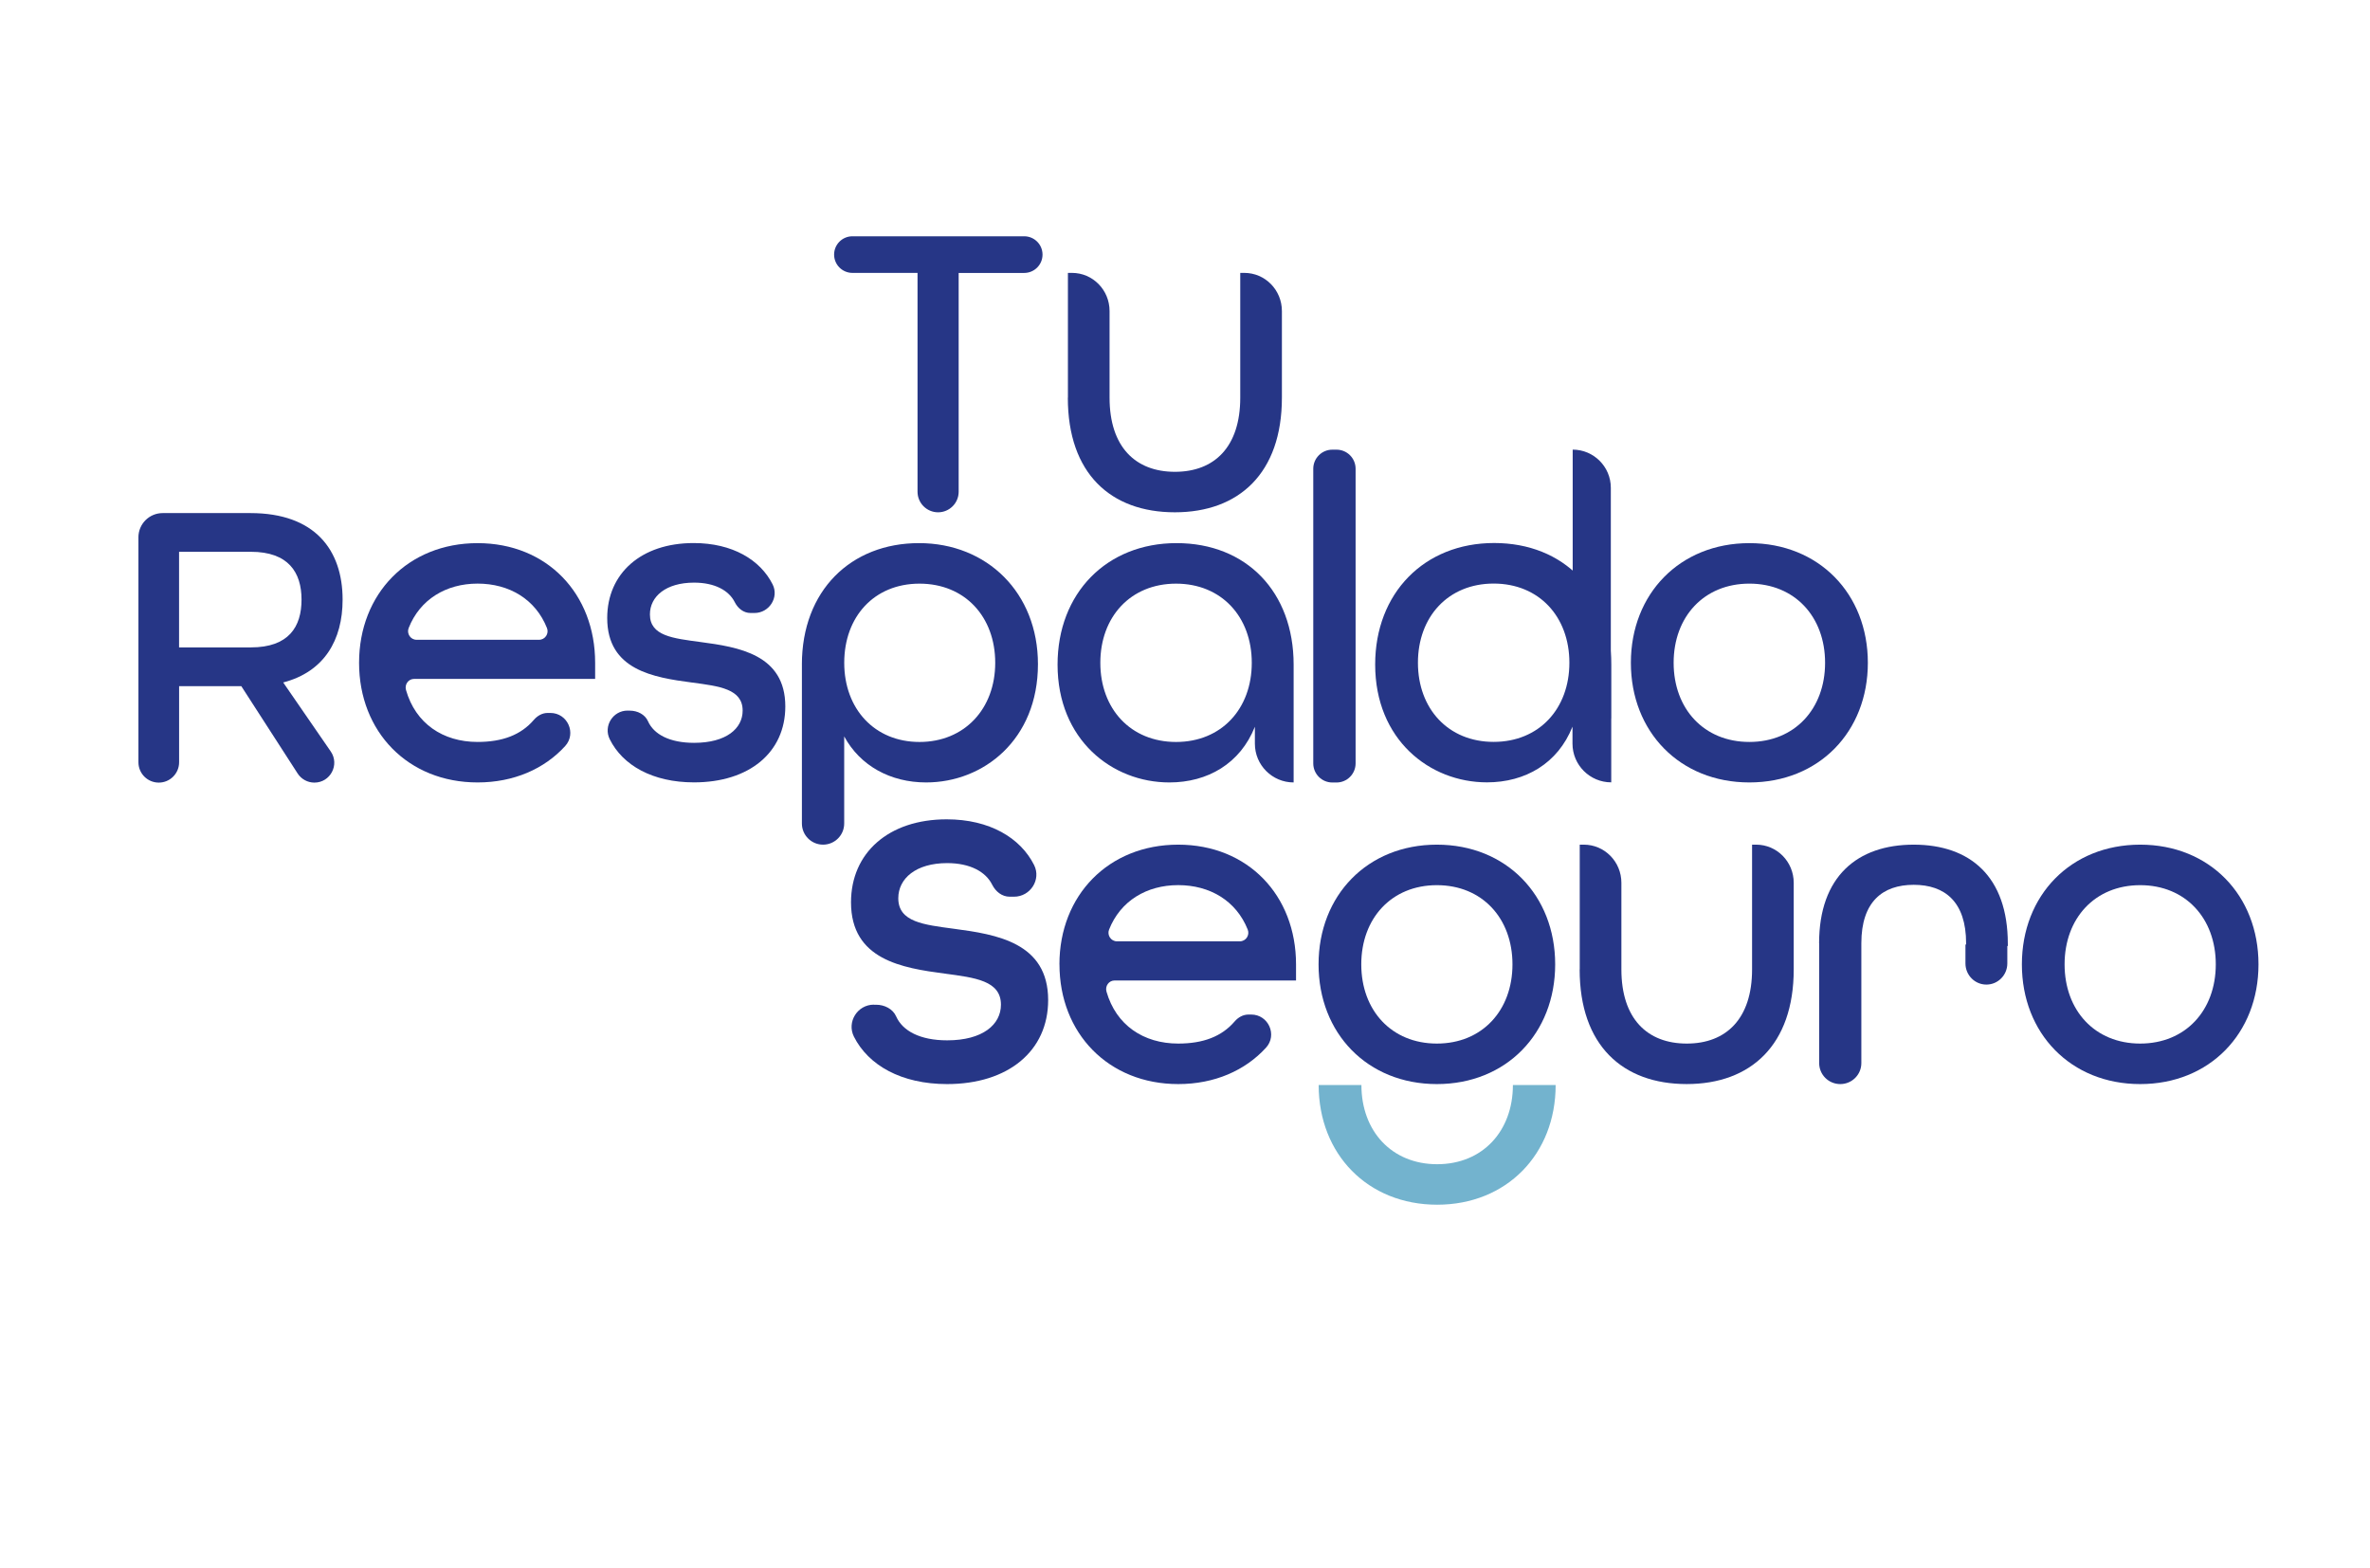
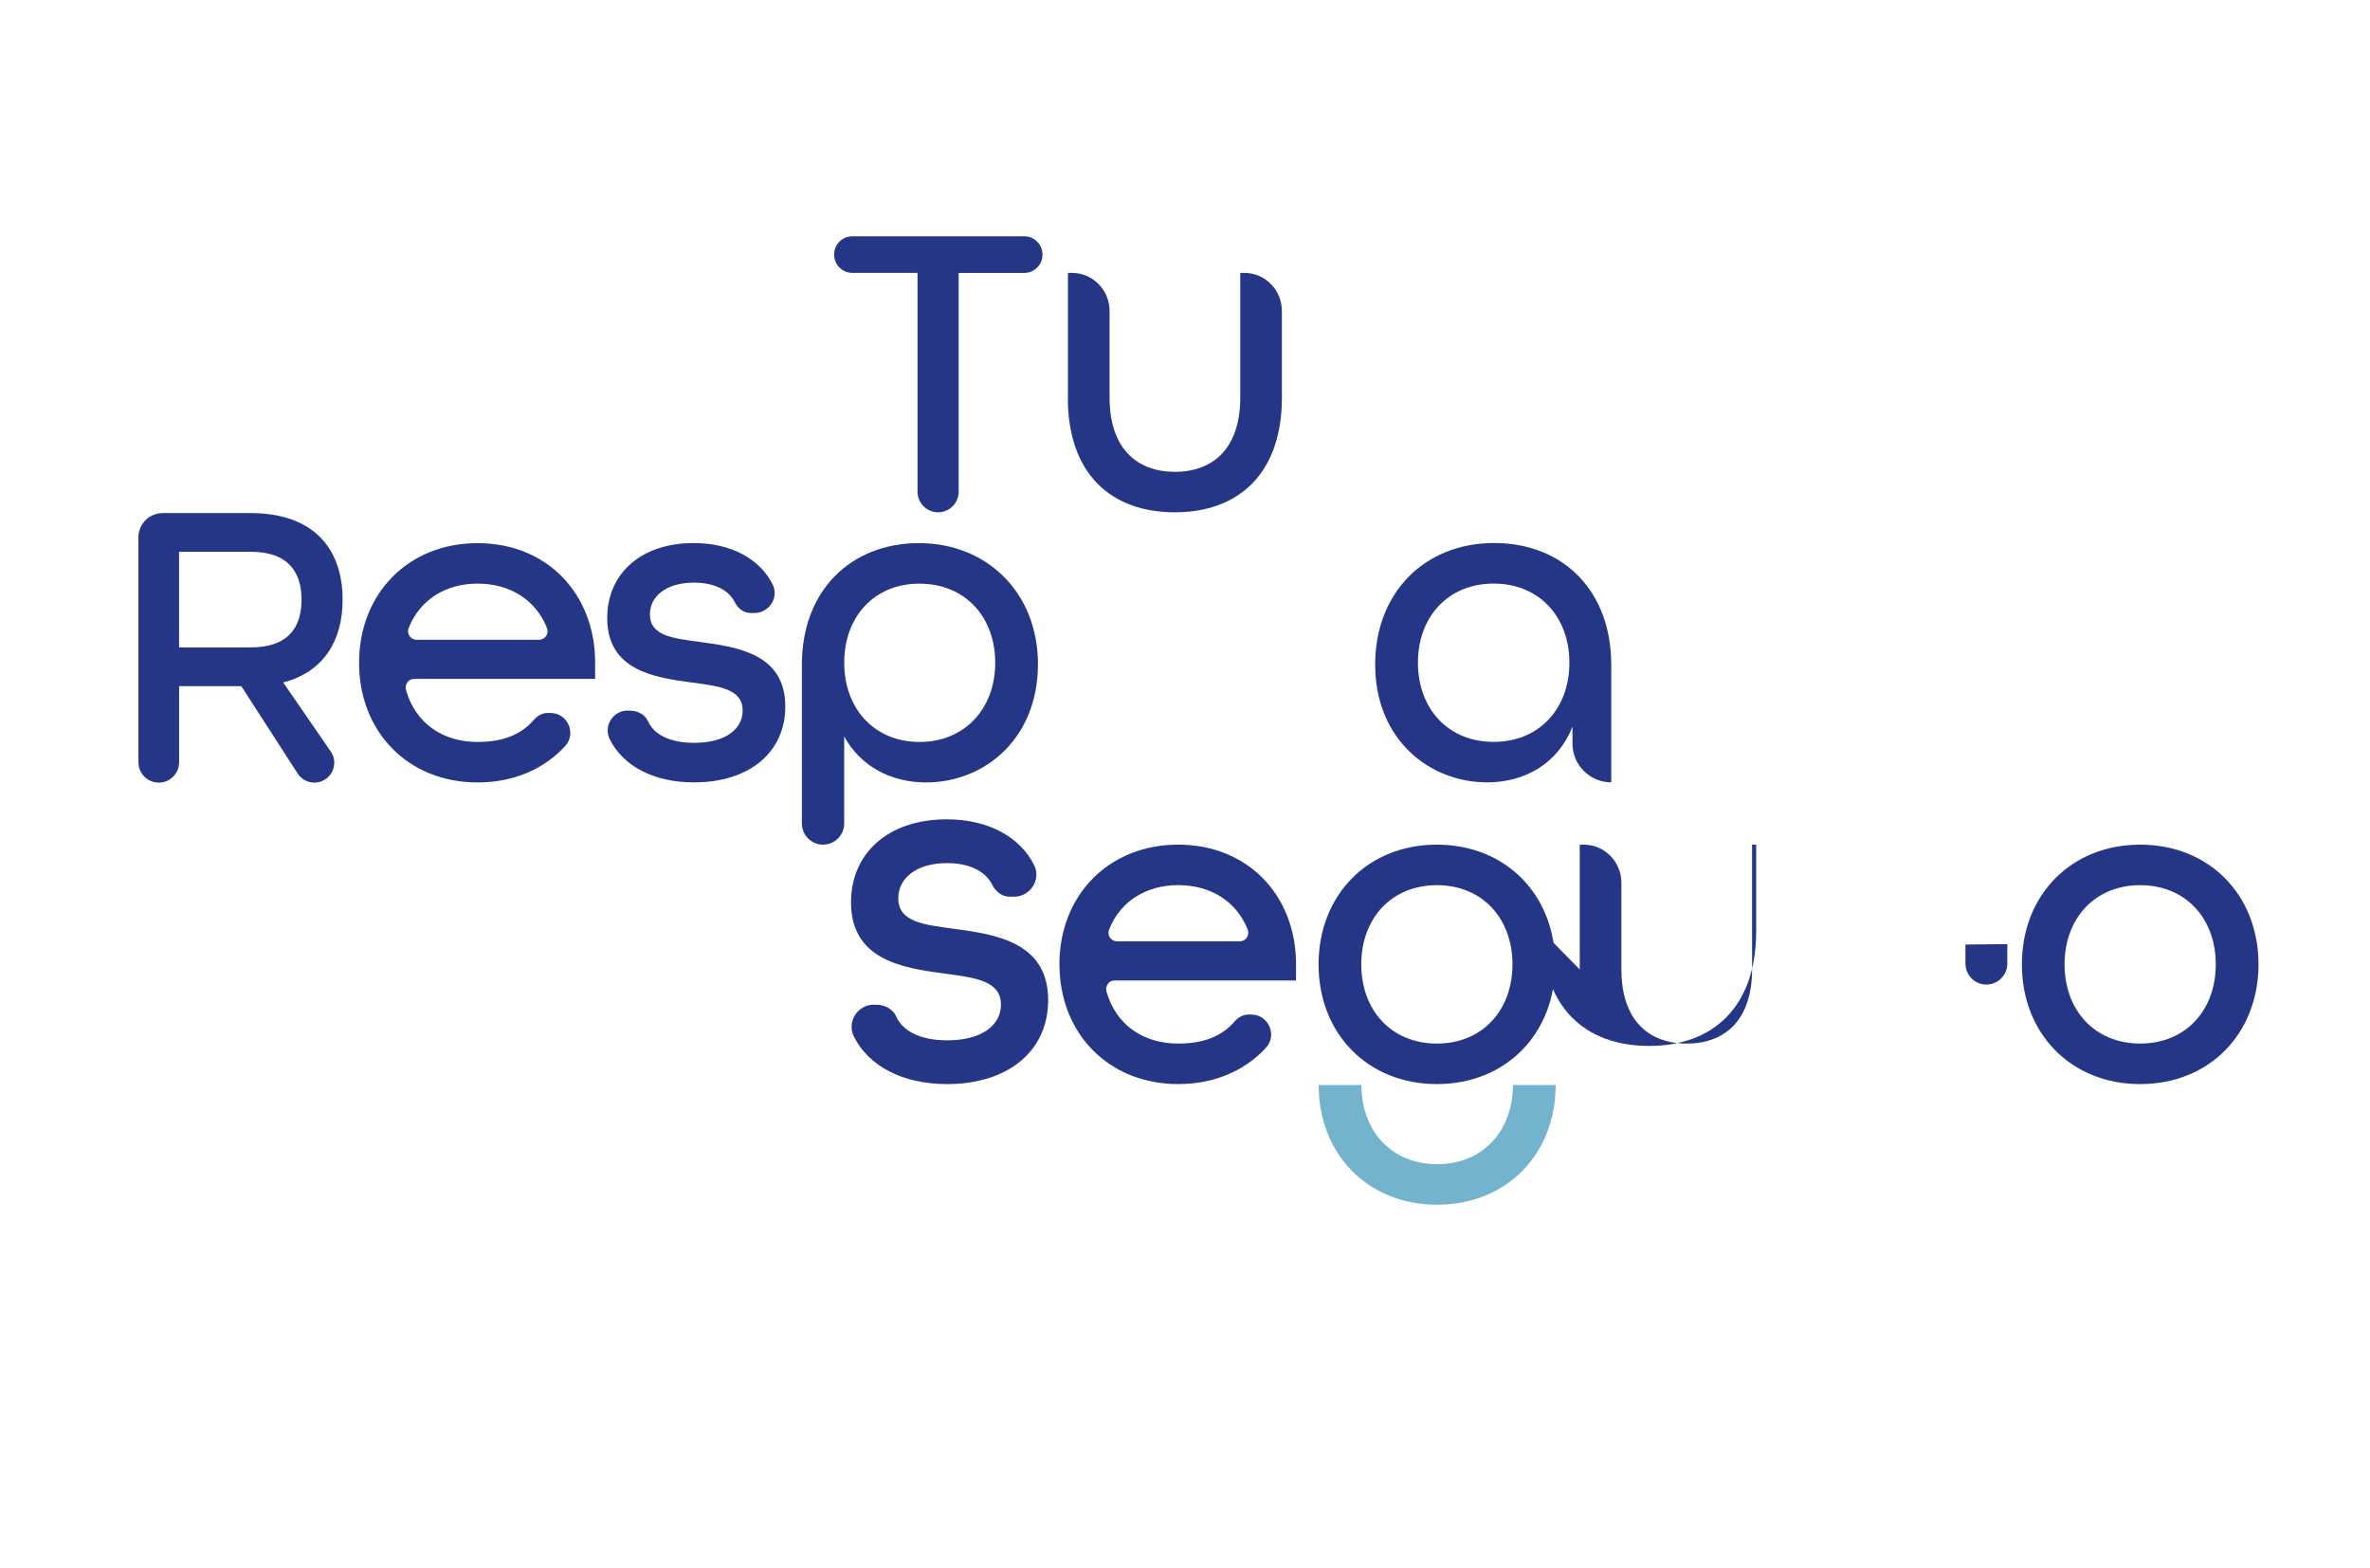
<svg xmlns="http://www.w3.org/2000/svg" id="Capa_1" data-name="Capa 1" viewBox="0 0 1144.3 756.92">
  <defs>
    <style>
      .cls-1 {
        fill: #263686;
      }

      .cls-2 {
        fill: #73b3ce;
      }
    </style>
  </defs>
-   <path class="cls-1" d="M787.43,320.01c0-33.33,23.66-57.77,57.21-57.77s57.21,24.43,57.21,57.77-23.66,57.77-57.21,57.77-57.21-24.43-57.21-57.77ZM881.2,320.01c0-22.22-14.62-38.22-36.56-38.22s-36.56,16-36.56,38.22,14.62,38.22,36.56,38.22,36.56-16,36.56-38.22Z" />
  <path class="cls-1" d="M173.37,320.01c0-33.33,23.66-57.77,57.21-57.77s56.77,24.43,56.77,57.77v7.78h-87.41c-2.77,0-4.67,2.69-3.91,5.37,4.61,16.16,17.81,25.07,34.55,25.07,12.05,0,20.96-3.41,27.17-10.65,1.72-1.99,4.05-3.35,6.68-3.35h1.32c8.28,0,12.71,9.87,7.12,16-10.05,11.03-24.83,17.55-42.29,17.55-33.55,0-57.21-24.43-57.21-57.77ZM260.28,308.9c2.91,0,4.89-2.97,3.81-5.68-5.54-13.92-18.25-21.44-33.49-21.44s-27.87,7.66-33.29,21.46c-1.06,2.69.92,5.66,3.81,5.66h59.16Z" />
  <path class="cls-1" d="M303.03,343.12h1.1c3.63,0,7.28,1.8,8.74,5.11,2.79,6.3,10.39,10.43,22.26,10.43,15.5,0,23.44-6.88,23.44-15.56,0-10.45-11.17-11.79-24.52-13.56-18.49-2.45-40.87-6-40.87-31.12,0-21.56,16.36-36.22,41.73-36.22,18.75,0,32.21,8.12,38.14,19.97,3.17,6.32-1.68,13.8-8.76,13.8h-1.9c-3.39,0-6.12-2.23-7.64-5.25-2.83-5.64-9.61-9.41-19.65-9.41-13.54,0-21.3,6.66-21.3,15.34,0,10.43,11.19,11.55,24.3,13.32,18.49,2.45,41.07,6,41.07,31.12,0,22.22-17.41,36.66-44.08,36.66-20.03,0-34.47-8.26-40.69-20.84-3.15-6.34,1.52-13.82,8.6-13.82l.04.04Z" />
  <path class="cls-1" d="M387.17,320.89c0-35.76,23.66-58.66,56.55-58.66s57.43,24,57.43,58.44c0,36.44-26.25,57.11-53.98,57.11-17.21,0-31.84-8-39.57-22.22v42.05c0,5.64-4.57,10.21-10.21,10.21s-10.21-4.57-10.21-10.21v-76.72ZM480.52,320.02c0-22.22-14.62-38.22-36.56-38.22s-36.34,16-36.34,38.22,14.62,38.22,36.34,38.22,36.56-16,36.56-38.22Z" />
-   <path class="cls-1" d="M643.29,217.11h2.02c5.09,0,9.21,4.13,9.21,9.22v142.26c0,5.09-4.13,9.22-9.21,9.22h-2.02c-5.09,0-9.21-4.13-9.21-9.22v-142.26c0-5.09,4.13-9.22,9.21-9.22Z" />
-   <path class="cls-1" d="M510.62,320.89c0-34.45,23.66-58.66,57.43-58.66s56.55,23.56,56.55,58.66v56.89c-10.33,0-18.71-8.38-18.71-18.71v-8.18c-7.08,17.79-22.8,26.89-41.29,26.89-27.73,0-53.98-20.67-53.98-56.89ZM604.39,320.02c0-22.22-14.62-38.22-36.56-38.22s-36.56,16-36.56,38.22,14.62,38.22,36.56,38.22,36.56-16,36.56-38.22Z" />
-   <path class="cls-1" d="M759.34,217.09c10.15,0,18.41,8.26,18.41,18.41v111.38h-18.41v-129.8Z" />
  <path class="cls-1" d="M663.97,320.85c0-34.45,23.66-58.67,57.43-58.67s56.55,23.56,56.55,58.67v56.89c-10.33,0-18.71-8.38-18.71-18.71v-8.18c-7.08,17.79-22.8,26.89-41.29,26.89-27.73,0-53.98-20.66-53.98-56.89ZM757.74,319.98c0-22.22-14.62-38.22-36.56-38.22s-36.56,16-36.56,38.22,14.62,38.22,36.56,38.22,36.56-16,36.56-38.22Z" />
-   <path class="cls-1" d="M878.31,455.42c0-32.19,18.43-47.6,45.68-47.6s45.44,15.43,45.44,47.82v1.11h-20.14v-1.33c0-20.04-10.3-28.21-25.29-28.21s-25.29,8.15-25.29,28.21v57.87c0,5.6-4.55,10.13-10.18,10.13s-10.18-4.53-10.18-10.13v-57.87h-.02Z" />
  <path class="cls-1" d="M976.22,465.62c0-33.35,23.62-57.8,57.12-57.8s57.12,24.45,57.12,57.8-23.62,57.8-57.12,57.8-57.12-24.45-57.12-57.8ZM1069.84,465.62c0-22.23-14.6-38.24-36.5-38.24s-36.5,16.01-36.5,38.24,14.6,38.24,36.5,38.24,36.5-16.01,36.5-38.24Z" />
  <path class="cls-1" d="M969.19,455.84v9.33c0,5.64-4.53,10.21-10.11,10.21s-10.11-4.57-10.11-10.21v-9.12" />
-   <path class="cls-1" d="M762.74,468.06v-60.24h1.98c10.02,0,18.13,8.24,18.13,18.42v41.82c0,23.79,12.49,35.8,31.56,35.8s31.54-12.01,31.54-35.8v-60.24h1.98c10.02,0,18.13,8.24,18.13,18.42v41.82c0,36.46-20.74,55.35-51.68,55.35s-51.68-18.68-51.68-55.35h.02Z" />
+   <path class="cls-1" d="M762.74,468.06v-60.24h1.98c10.02,0,18.13,8.24,18.13,18.42v41.82c0,23.79,12.49,35.8,31.56,35.8s31.54-12.01,31.54-35.8v-60.24h1.98v41.82c0,36.46-20.74,55.35-51.68,55.35s-51.68-18.68-51.68-55.35h.02Z" />
  <path class="cls-1" d="M515.62,192v-60.24h1.98c10.02,0,18.13,8.24,18.13,18.42v41.82c0,23.79,12.49,35.8,31.56,35.8s31.54-12.01,31.54-35.8v-60.24h1.98c10.02,0,18.13,8.24,18.13,18.42v41.82c0,36.46-20.74,55.35-51.68,55.35s-51.68-18.68-51.68-55.35h.02Z" />
  <path class="cls-1" d="M421.98,485.11h1.04c4.02,0,8.06,1.99,9.67,5.65,3.09,6.97,11.5,11.54,24.64,11.54,17.16,0,25.95-7.61,25.95-17.21,0-11.56-12.37-13.04-27.14-15.01-20.47-2.71-45.25-6.64-45.25-34.42,0-23.85,18.11-40.07,46.19-40.07,20.76,0,35.66,8.98,42.22,22.09,3.51,7.02-1.85,15.27-9.69,15.27h-2.1c-3.75,0-6.78-2.47-8.46-5.8-3.11-6.24-10.62-10.42-21.75-10.42-14.99,0-23.58,7.37-23.58,16.97,0,11.54,12.39,12.78,26.89,14.74,20.47,2.71,45.47,6.64,45.47,34.42,0,24.58-19.28,40.56-48.8,40.56-22.08,0-38.02-9.07-44.98-22.9-3.55-7.08,1.7-15.45,9.61-15.45l.07.04Z" />
  <path class="cls-1" d="M511.52,465.62c0-33.35,23.71-57.8,57.34-57.8s56.9,24.45,56.9,57.8v7.78h-87.6c-2.78,0-4.68,2.7-3.92,5.37,4.62,16.17,17.85,25.09,34.63,25.09,12.07,0,21.01-3.41,27.23-10.66,1.72-2,4.06-3.35,6.7-3.35h1.32c8.3,0,12.73,9.88,7.14,16.01-10.08,11.04-24.89,17.56-42.38,17.56-33.63,0-57.34-24.45-57.34-57.8ZM598.61,454.5c2.92,0,4.9-2.97,3.82-5.69-5.56-13.93-18.29-21.45-33.57-21.45s-27.93,7.66-33.37,21.47c-1.06,2.69.92,5.67,3.82,5.67h59.29Z" />
  <path class="cls-1" d="M636.64,465.62c0-33.35,23.62-57.8,57.12-57.8s57.12,24.45,57.12,57.8-23.62,57.8-57.12,57.8-57.12-24.45-57.12-57.8ZM730.26,465.62c0-22.23-14.6-38.24-36.5-38.24s-36.5,16.01-36.5,38.24,14.6,38.24,36.5,38.24,36.5-16.01,36.5-38.24Z" />
  <path class="cls-2" d="M693.89,562.11c-21.94,0-36.56-16-36.56-38.22h-20.64c0,33.33,23.66,57.77,57.21,57.77s57.21-24.43,57.21-57.77h-20.64c0,22.22-14.62,38.22-36.56,38.22Z" />
  <path class="cls-1" d="M66.83,259.44c0-6.47,5.24-11.71,11.71-11.71h42.4c31,0,44.48,17.71,44.48,41.79,0,19.49-8.86,34.83-28.68,39.99l22.95,33.31c4.39,6.37-.17,15.04-7.9,15.04h0c-3.26,0-6.3-1.66-8.07-4.39l-27.2-42.16h-30.04v36.73c0,5.43-4.4,9.82-9.82,9.82h0c-5.43,0-9.82-4.4-9.82-9.82v-108.6ZM121.13,312.58c18.29,0,24.46-9.95,24.46-23.08s-6.36-23.08-24.46-23.08h-34.67v46.16h34.67Z" />
  <path class="cls-1" d="M443.02,131.76h-31.45c-4.88,0-8.84-3.96-8.84-8.84h0c0-4.88,3.96-8.84,8.84-8.84h82.94c4.89,0,8.85,3.96,8.85,8.85h0c0,4.89-3.96,8.85-8.85,8.85h-31.64v105.64c0,5.48-4.45,9.93-9.93,9.93h0c-5.48,0-9.93-4.45-9.93-9.93v-105.66Z" />
</svg>